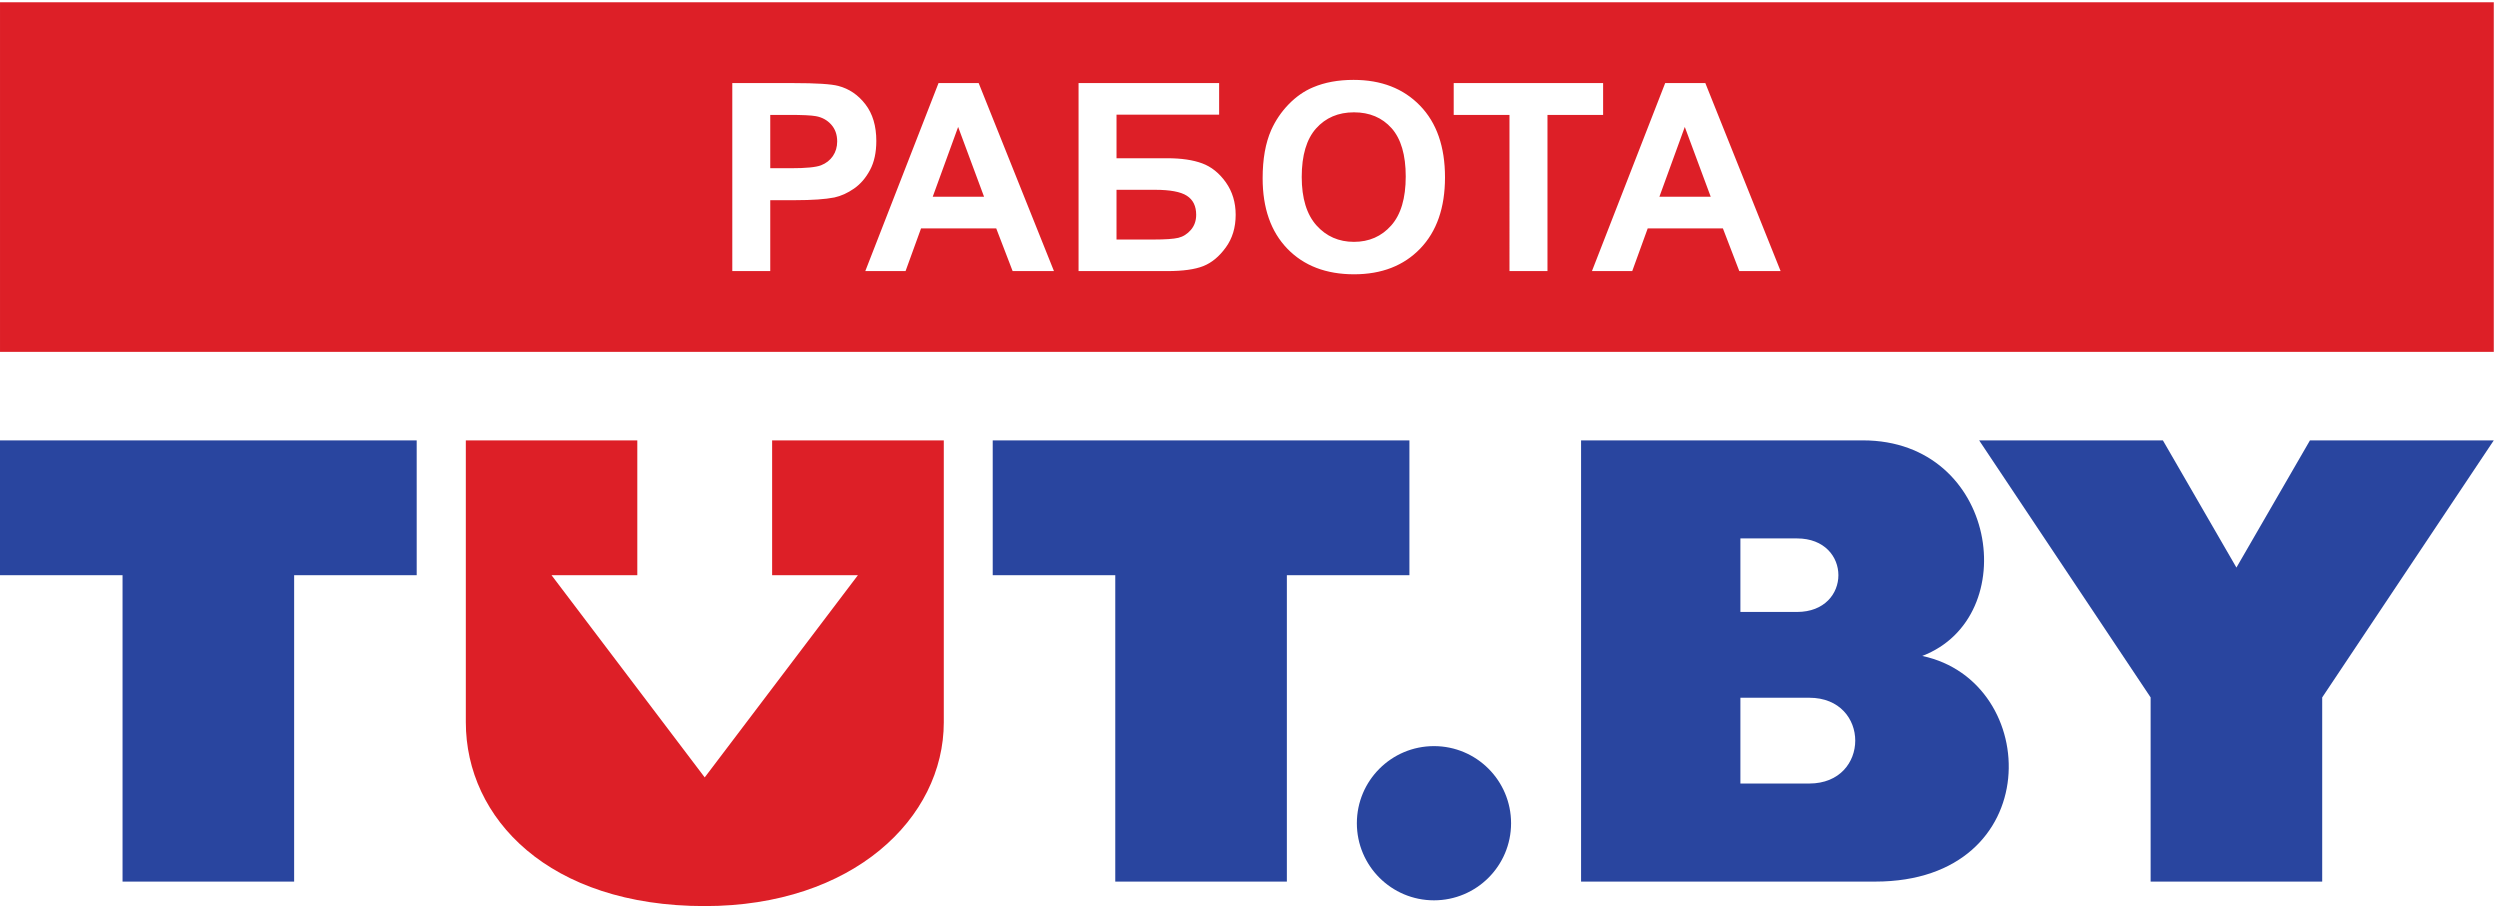
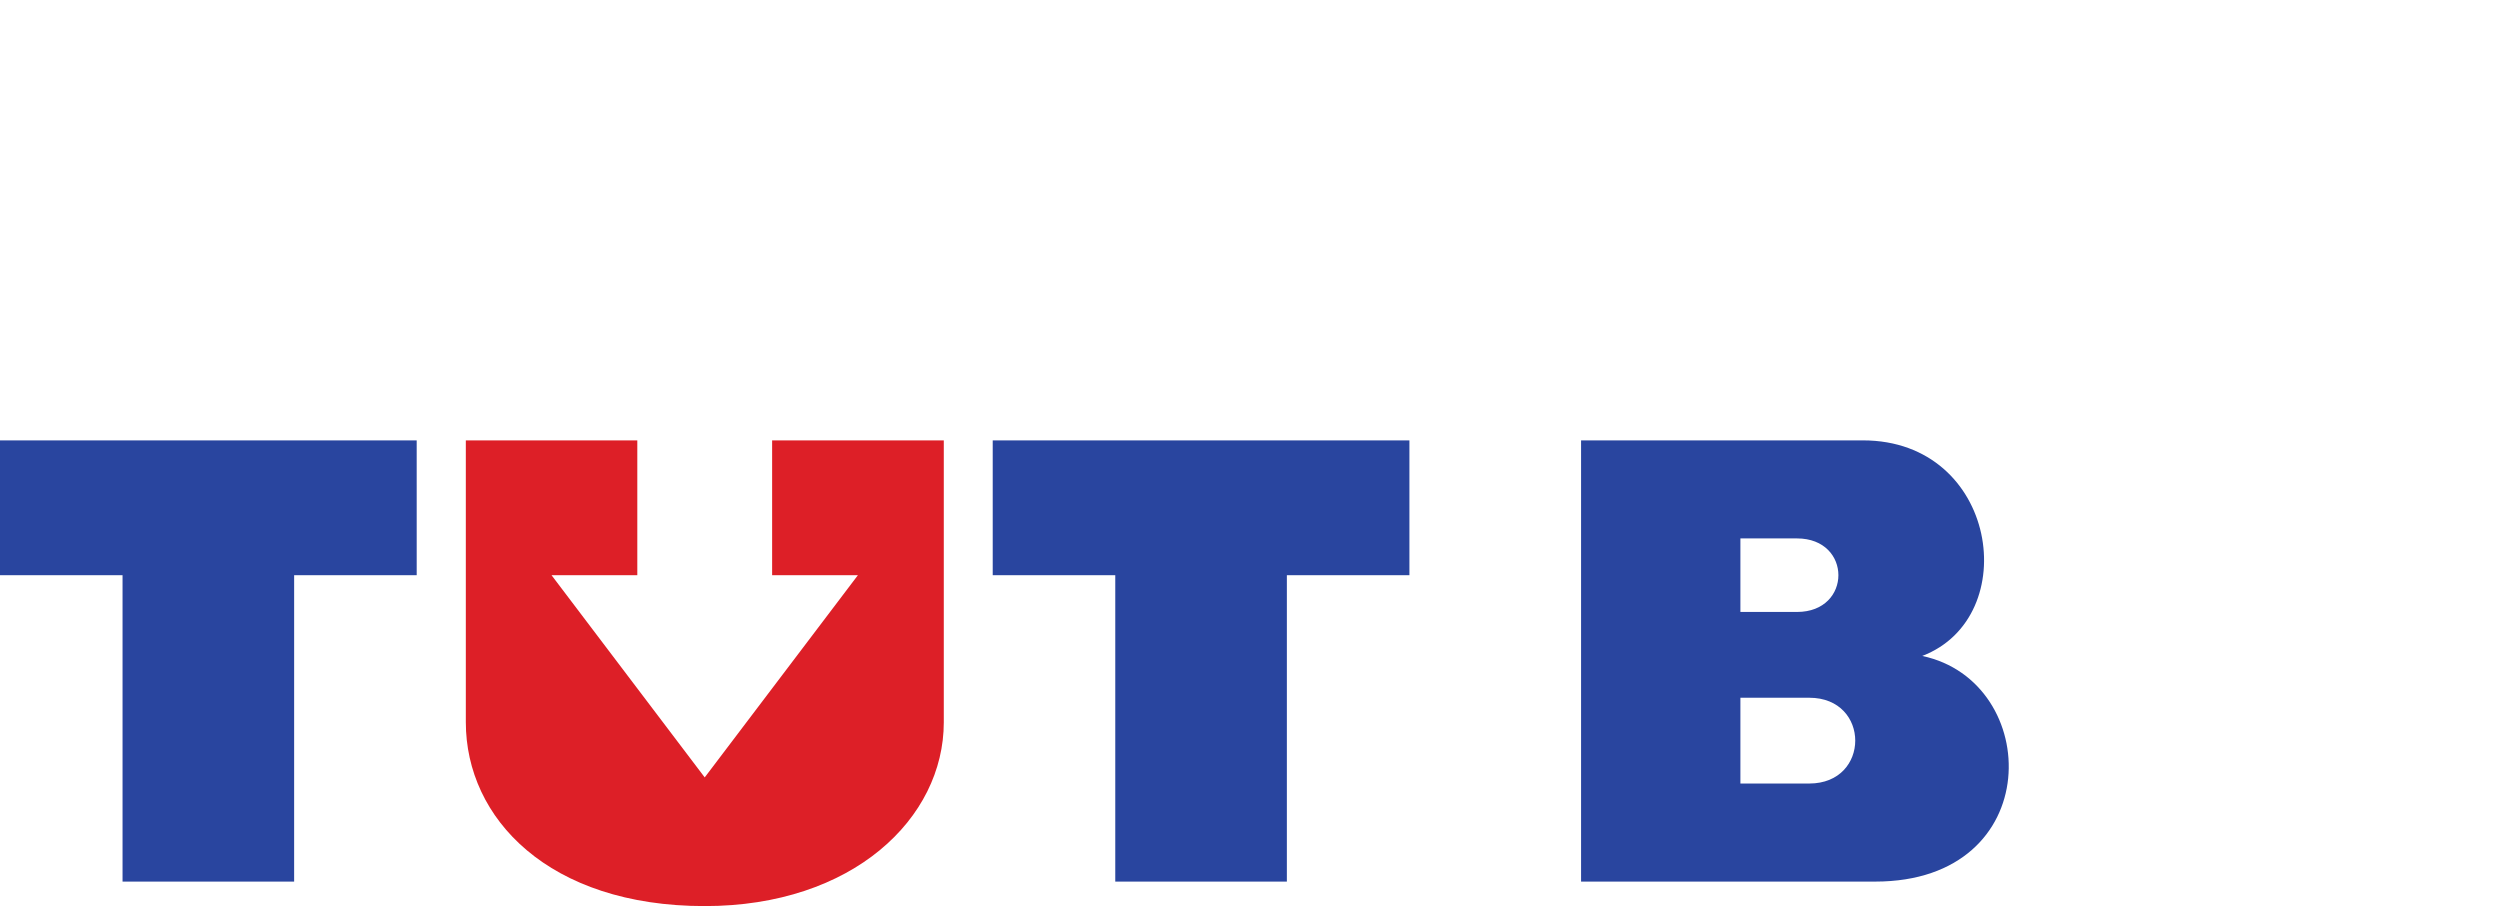
<svg xmlns="http://www.w3.org/2000/svg" height="145.627" viewBox="0 0 401.8 145.627" width="401.8">
  <clipPath id="a">
    <path d="m0 0h3013.54v1092h-3013.54z" />
  </clipPath>
  <g clip-path="url(#a)" fill-rule="evenodd" transform="matrix(.133 0 0 -.133 0 145.627)">
-     <path d="m884.922 767.344h45.867v85.691h29.879c20.793 0 36.664 1.113 47.612 3.281 8.04 1.75 15.98 5.344 23.75 10.739 7.83 5.449 14.23 12.91 19.31 22.433 5.08 9.465 7.62 21.211 7.62 35.176 0 18.035-4.39 32.797-13.17 44.223s-19.74 18.832-32.75 22.218c-8.46 2.274-26.657 3.438-54.528 3.438h-73.59zm45.867 188.746v-64.434h25.07c18.09 0 30.2 1.164 36.289 3.543 6.082 2.379 10.842 6.078 14.332 11.164 3.44 5.082 5.19 10.946 5.19 17.664 0 8.254-2.44 15.078-7.31 20.477-4.809 5.34-11.001 8.723-18.403 10.047-5.508 1.058-16.496 1.539-33.008 1.539zm342.831-188.746-90.98 227.199h-48.51l-88.5-227.199h48.66l18.73 51.633h90.83l19.83-51.633zm-84.48 89.879-31.31 84.316-30.69-84.316zm114.21 137.32v-227.199h107.23c18.83 0 33.32 2.008 43.48 6.031 10.21 4.02 19.25 11.531 27.19 22.48 7.99 10.954 11.96 24.125 11.96 39.516 0 14.973-3.97 28.035-11.85 39.199-7.94 11.164-17.46 18.832-28.62 22.957-11.16 4.129-25.18 6.188-42.16 6.188h-61.36v52.691h123.99v38.137zm45.87-189.059h44.64c14.28 0 24.28.688 30.05 2.067 5.82 1.426 10.84 4.597 15.13 9.519 4.28 4.969 6.45 11.055 6.45 18.301 0 10.527-3.76 18.199-11.27 23.012-7.45 4.808-20.26 7.191-38.35 7.191h-46.65zm176.58 74.055c0-36.125 9.94-64.535 29.88-85.164 19.94-20.574 46.81-30.895 80.61-30.895 33.33 0 59.99 10.372 79.93 31.055 19.95 20.731 29.95 49.406 29.95 86.117 0 36.981-10.05 65.864-30.15 86.594-20.11 20.789-46.88 31.156-80.36 31.156-18.51 0-34.81-2.957-48.98-8.992-10.63-4.437-20.42-11.269-29.36-20.418-8.94-9.203-15.98-19.621-21.16-31.156-6.93-15.711-10.36-35.125-10.36-58.297zm47.23 1.535c0-25.707 5.98-45.23 17.82-58.508 11.91-13.273 26.99-19.886 45.29-19.886 18.25 0 33.27 6.558 45.02 19.785 11.69 13.172 17.55 32.902 17.55 59.25 0 26.019-5.71 45.433-17.08 58.289-11.42 12.805-26.61 19.207-45.49 19.207-18.94 0-34.17-6.512-45.76-19.469-11.53-12.965-17.35-32.48-17.35-58.668zm251.06-113.73h45.91v188.746h67.23v38.453h-180.54v-38.453h67.4zm327.64 0-90.97 227.199h-48.52l-88.5-227.199h48.68l18.72 51.633h90.83l19.83-51.633zm-84.47 89.879-31.32 84.316-30.68-84.316zm-2067.252 234.977h3013.532v-422.505h-3013.532z" fill="#dd1f27" />
    <path d="m503.551 399.867-.012 162.91h-503.539v-162.91l148.09.012v-370.258l207.348-.012.015 370.278z" fill="#29459f" />
    <path d="m1703.17 399.867v162.91h-503.55l.01-162.91 148.09.012-.01-370.258 207.36-.012.01 370.278z" fill="#29459f" />
    <path d="m1140.5 562.781h-207.449v-162.91h103.659l-185.12-244.359-185.117 244.359h103.66v162.906h-207.223v-340.582c0-116.25 100.258-222.195 288.68-222.195 178.79 0 288.92 105.941 288.91 222.195z" fill="#dd1f27" />
    <g fill="#29459f">
      <path d="m1910.6 562.777h340.63c162.93 0 194.27-213.558 71.64-260.5 145.36-30.824 150.51-272.668-56.82-272.668h-355.45zm192.54-207.328 68.43-.004c66.65 0 66.65 88.856.01 88.856h-68.44zm0-207.336h83.24c74.05 0 74.06 103.66.02 103.66h-83.26z" />
-       <path d="m2806.2 252.172 207.34 310.617-222.13-.012-88.86-153.707-88.87 153.719h-222.04l207.22-310.609.01-222.571h207.33z" />
-       <path d="m1732.84 193.32c51.46 0 93.17-41.722 93.17-93.183 0-51.457-41.71-93.168-93.17-93.168s-93.18 41.711-93.18 93.168c0 51.465 41.72 93.183 93.18 93.183" />
    </g>
  </g>
</svg>